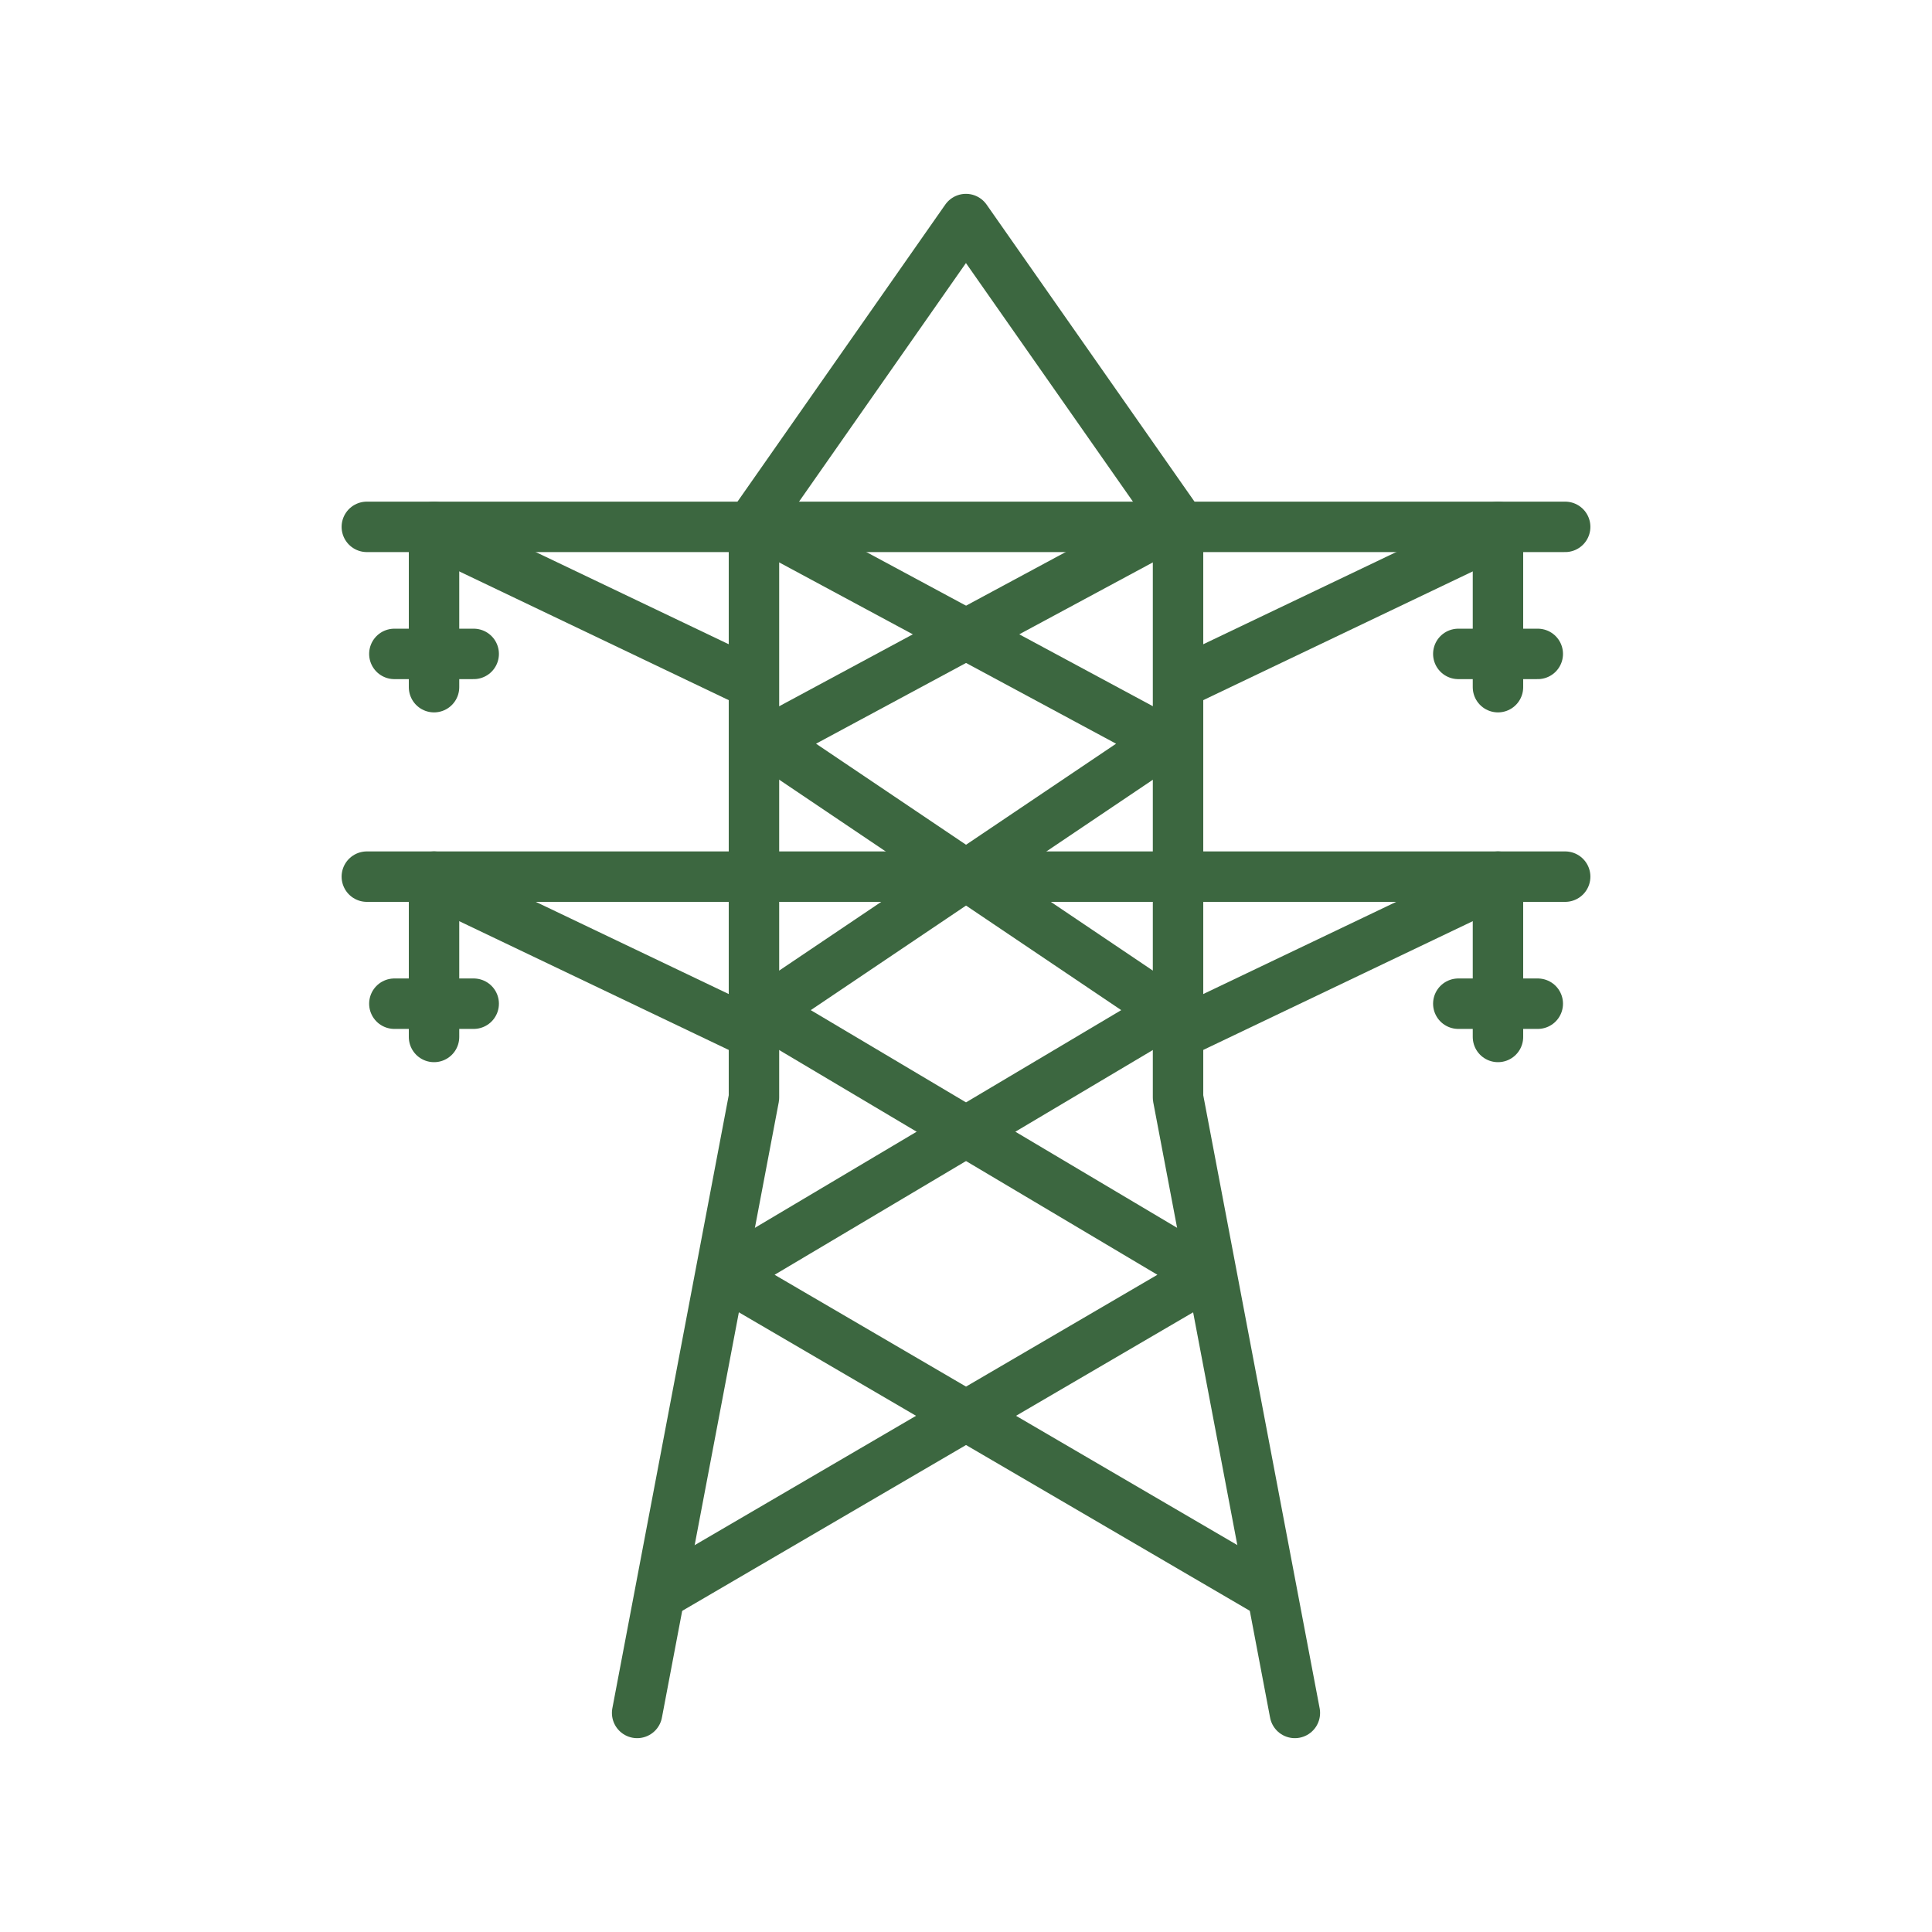
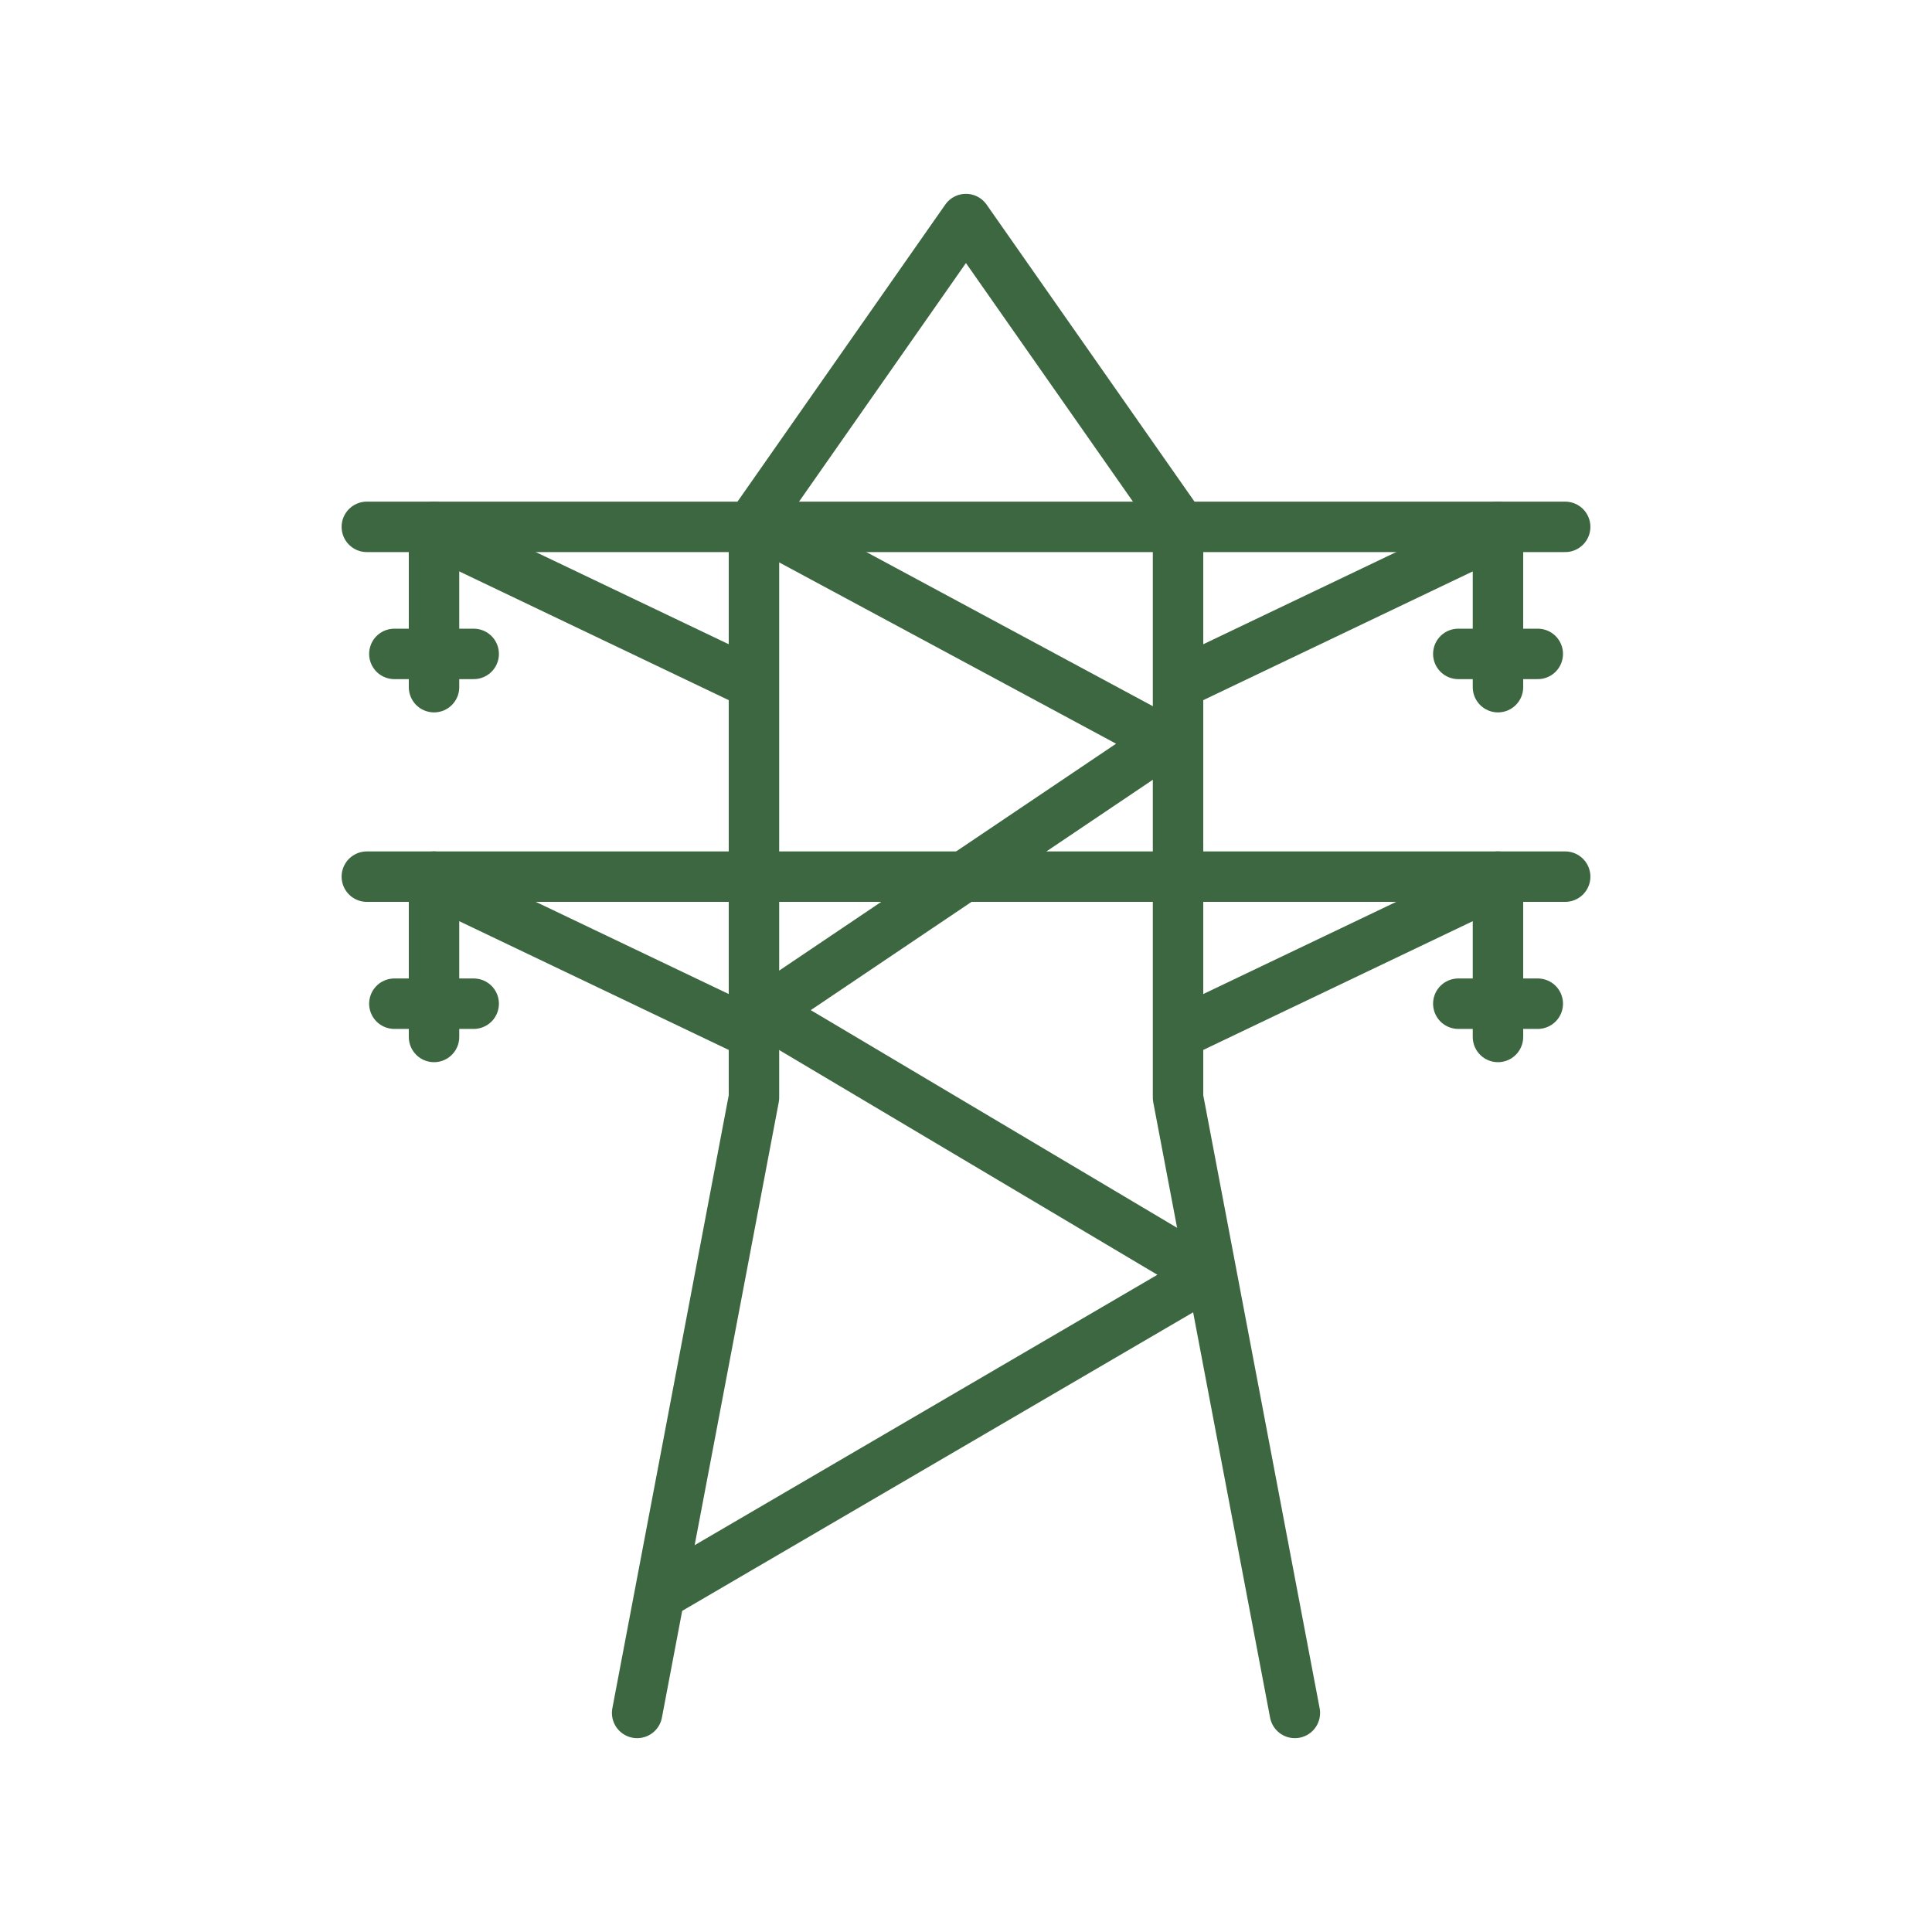
<svg xmlns="http://www.w3.org/2000/svg" id="Layer_1" data-name="Layer 1" viewBox="0 0 141.73 141.73">
  <defs>
    <style>.cls-1{fill:none;stroke:#3c6740;stroke-linecap:round;stroke-linejoin:round;stroke-width:3.7px;}</style>
  </defs>
  <polyline class="cls-1" points="94.99 125.66 86.42 80.52 86.42 38.3 70.86 16.07 55.31 38.3 55.31 80.52 46.74 125.66" />
  <polyline class="cls-1" points="56.07 38.57 85.45 54.38 56.02 74.2 88.55 93.53 49 116.64" />
-   <polyline class="cls-1" points="85.66 38.57 56.29 54.38 85.71 74.2 53.18 93.53 92.74 116.64" />
  <line class="cls-1" x1="26.91" y1="38.65" x2="114.82" y2="38.65" />
  <line class="cls-1" x1="31.84" y1="38.65" x2="31.84" y2="50.41" />
  <line class="cls-1" x1="28.93" y1="47.97" x2="34.75" y2="47.97" />
  <line class="cls-1" x1="109.89" y1="38.65" x2="109.89" y2="50.41" />
  <line class="cls-1" x1="106.98" y1="47.97" x2="112.81" y2="47.97" />
  <line class="cls-1" x1="32.23" y1="39.17" x2="54.9" y2="50" />
  <line class="cls-1" x1="109.5" y1="39.17" x2="86.83" y2="50" />
  <line class="cls-1" x1="26.91" y1="64.31" x2="114.82" y2="64.31" />
  <line class="cls-1" x1="31.84" y1="64.31" x2="31.84" y2="76.07" />
  <line class="cls-1" x1="28.93" y1="73.63" x2="34.75" y2="73.63" />
  <line class="cls-1" x1="109.89" y1="64.31" x2="109.89" y2="76.07" />
  <line class="cls-1" x1="106.98" y1="73.63" x2="112.81" y2="73.63" />
  <line class="cls-1" x1="32.23" y1="64.83" x2="54.9" y2="75.66" />
  <line class="cls-1" x1="109.5" y1="64.83" x2="86.83" y2="75.66" />
</svg>